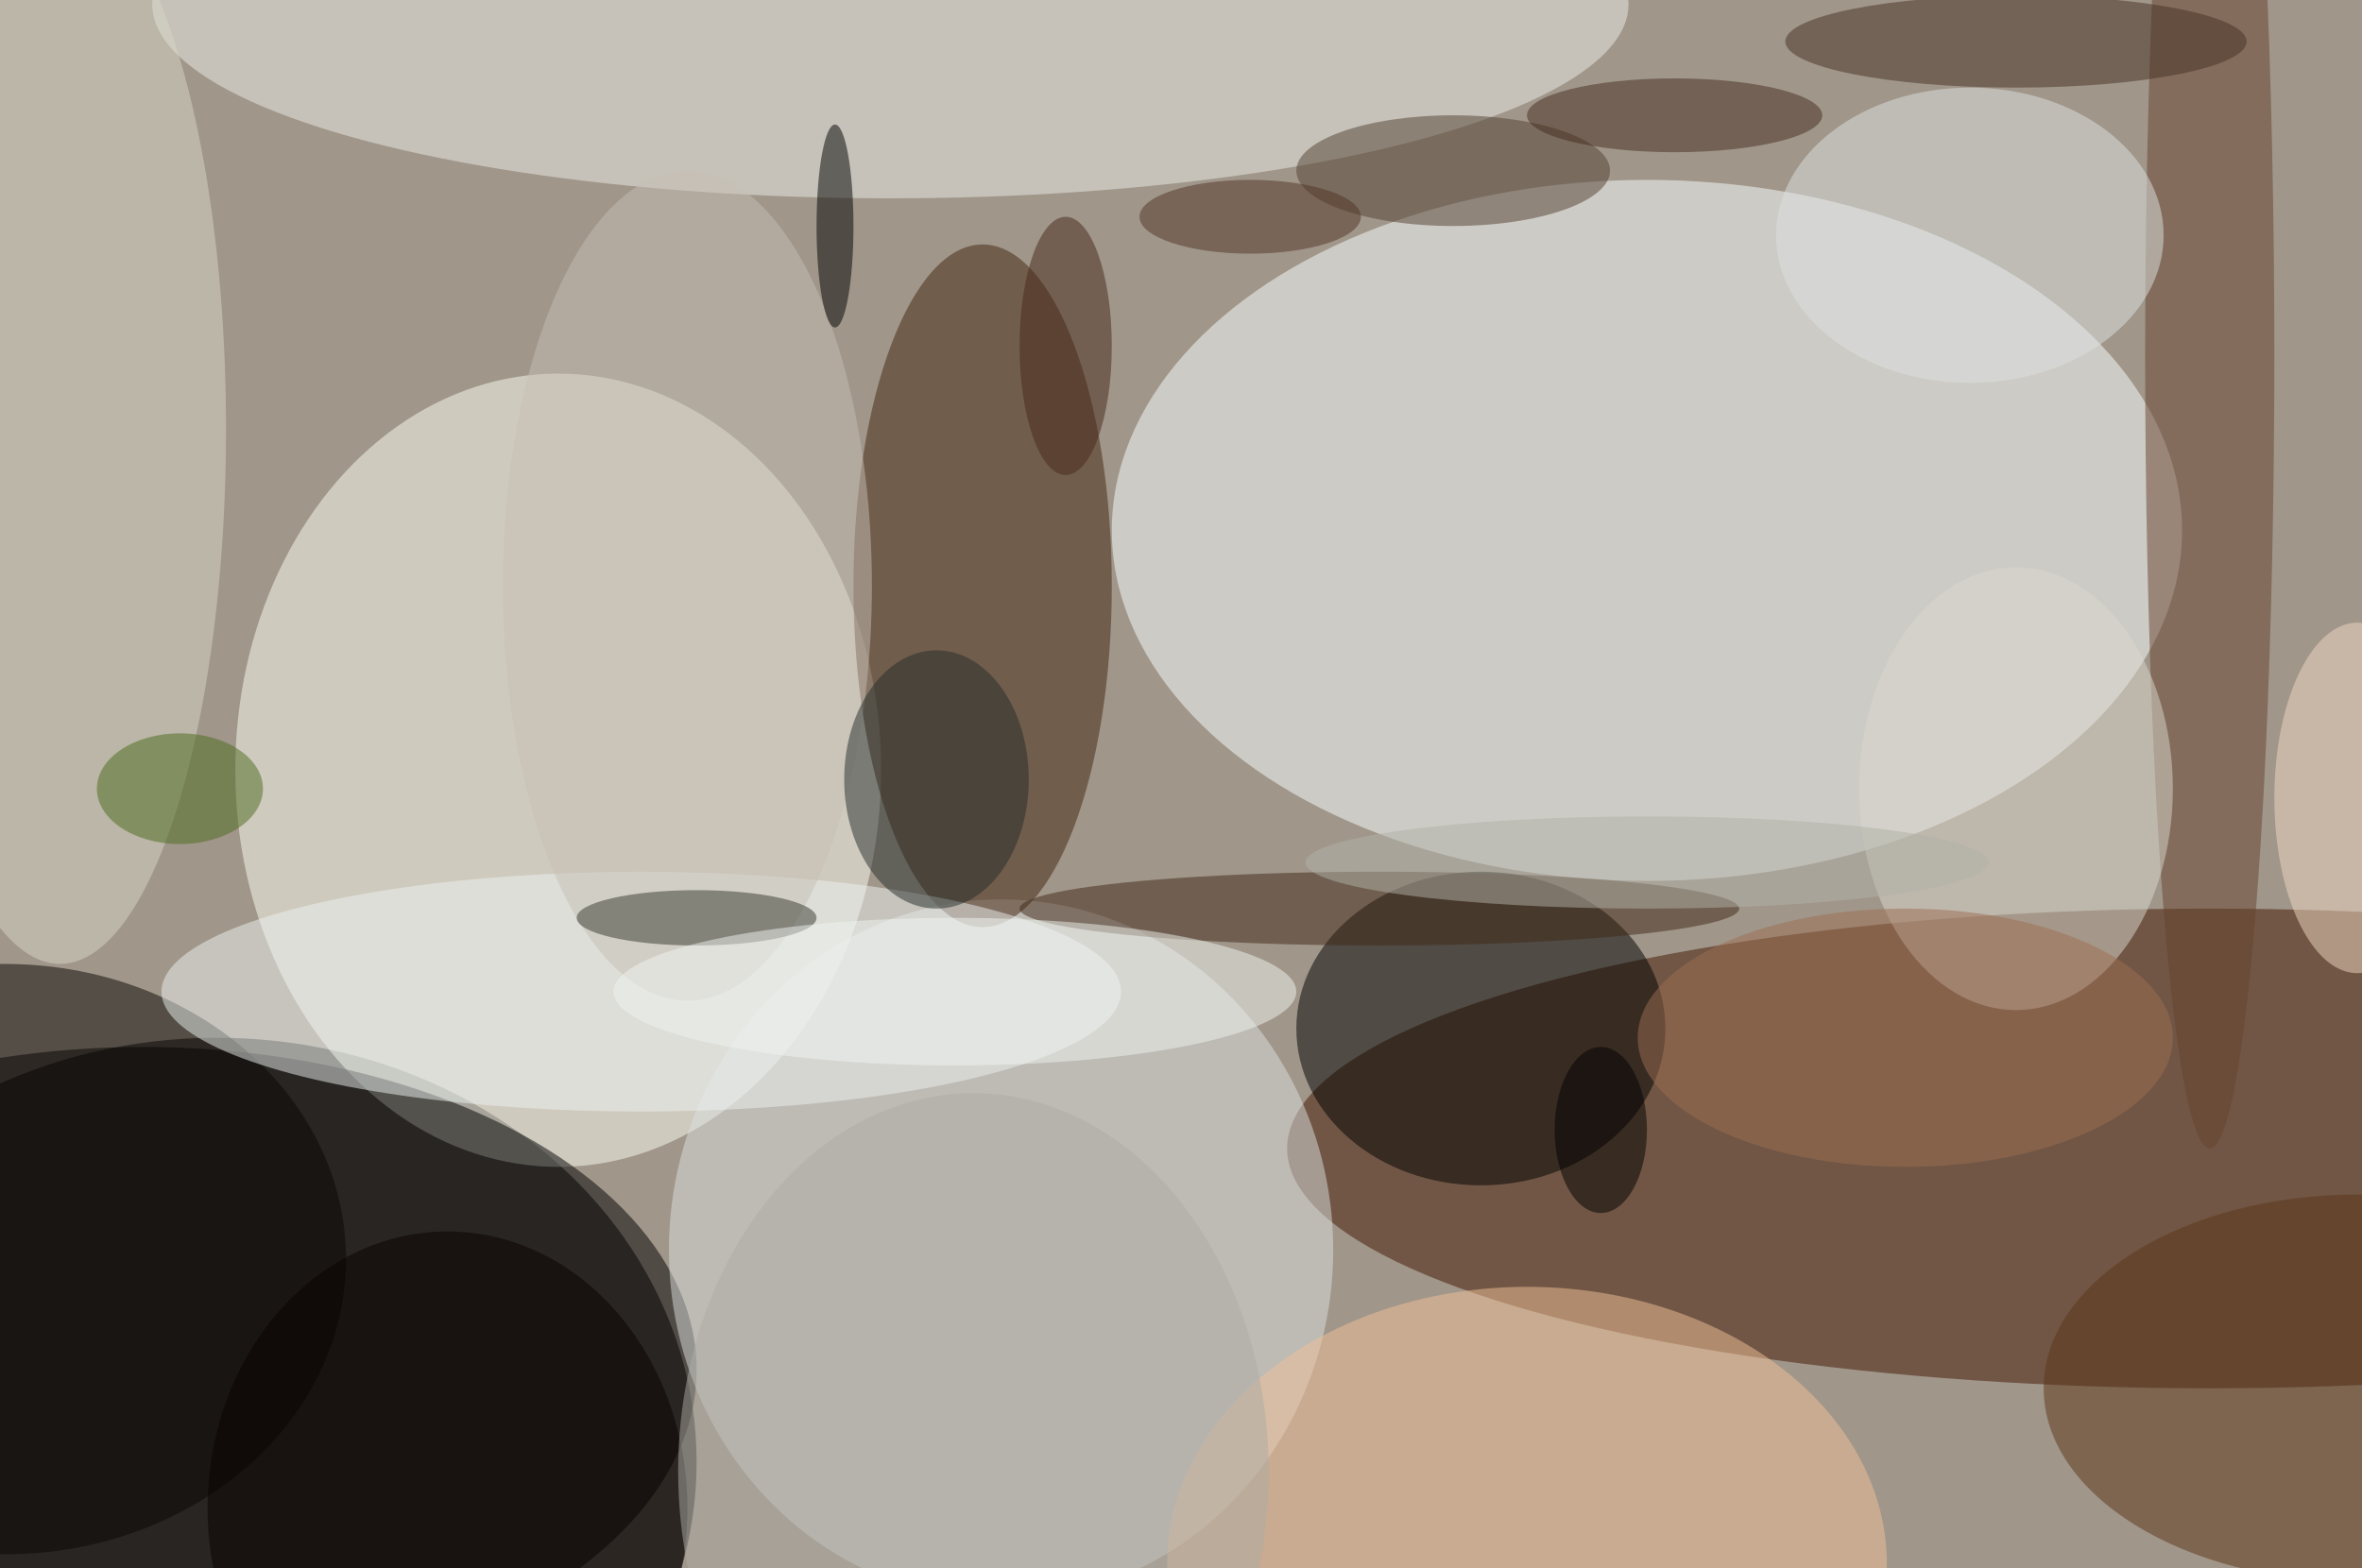
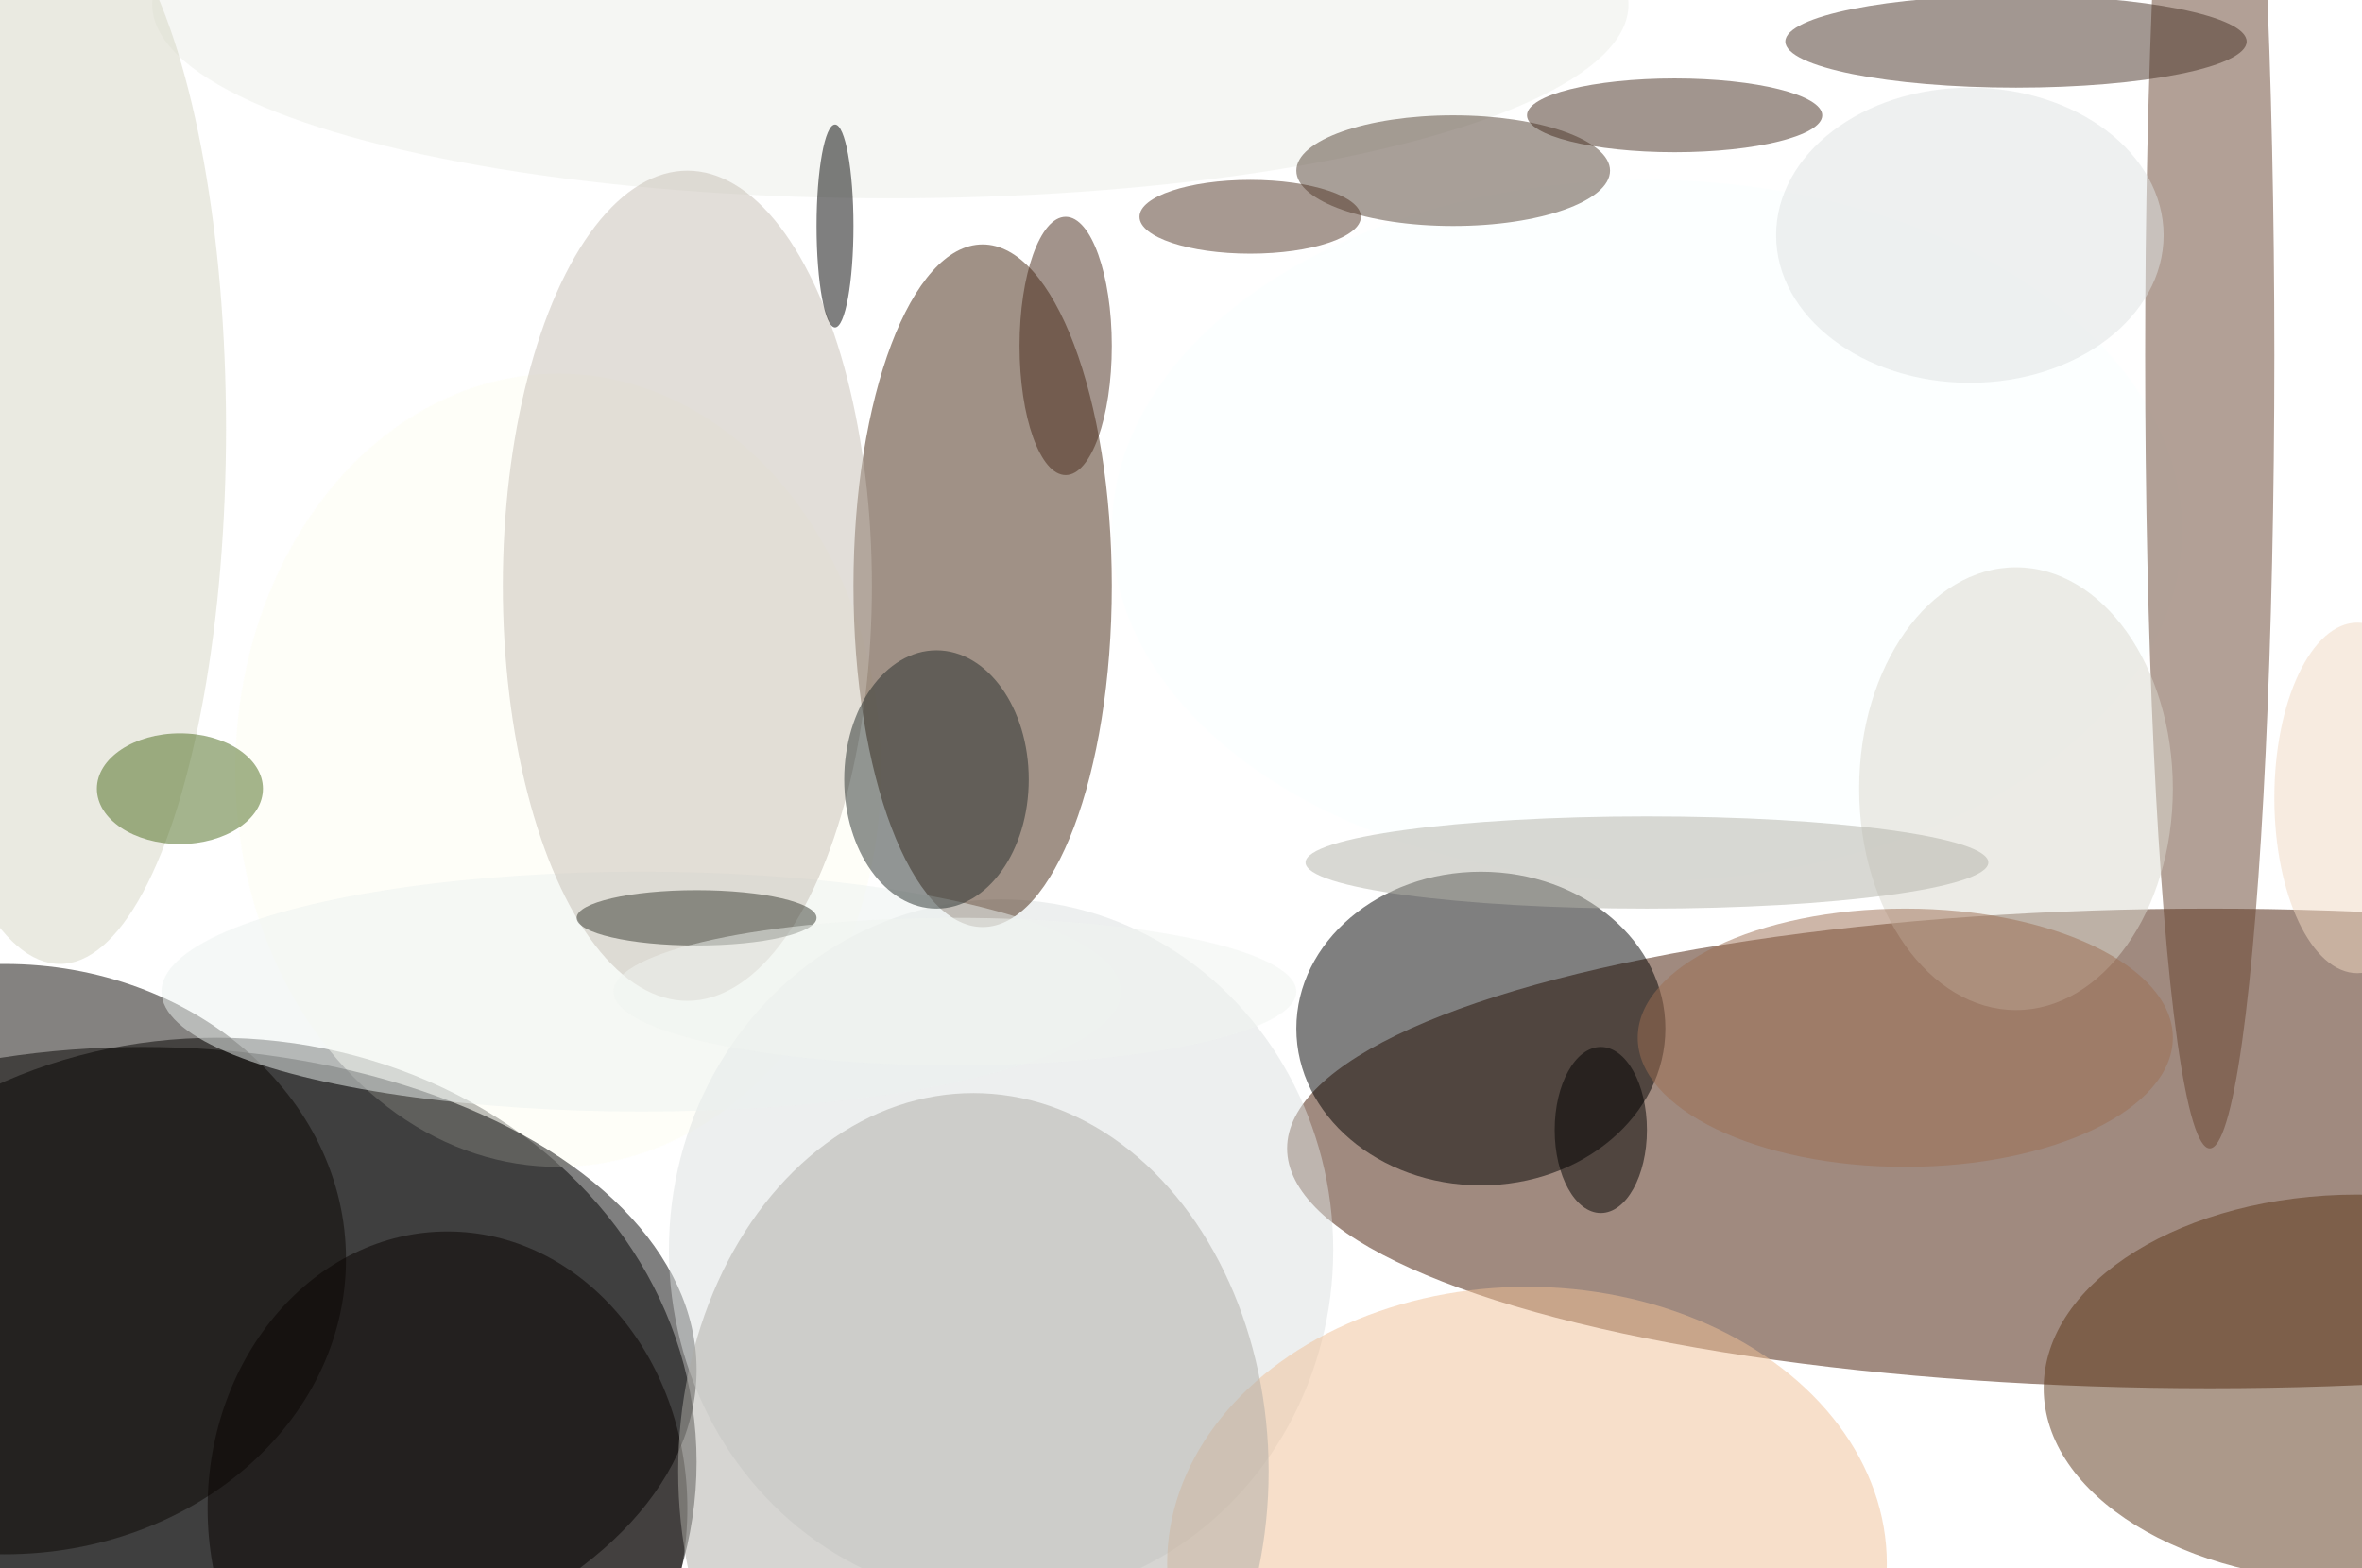
<svg xmlns="http://www.w3.org/2000/svg" width="1024" height="680">
-   <path fill="#a0968a" d="M0 0h1024v680H0z" />
+   <path fill="#a0968a" d="M0 0h1024H0z" />
  <g fill-opacity=".502" transform="matrix(4 0 0 4 2 2)">
    <ellipse cx="23" cy="158" rx="52" ry="46" />
    <ellipse cx="178" cy="57" fill="#faffff" rx="58" ry="38" />
    <ellipse cx="239" cy="124" fill="#421700" rx="100" ry="26" />
    <ellipse cx="60" cy="83" fill="#fdfcf2" rx="35" ry="43" />
    <ellipse cx="15" cy="148" rx="60" ry="35" />
    <ellipse cx="160" cy="111" rx="20" ry="17" />
    <ellipse cx="108" cy="135" fill="#dbe0df" rx="36" ry="38" />
    <ellipse cx="106" cy="63" fill="#42240f" rx="14" ry="37" />
    <ellipse cx="96" fill="#ebeee8" rx="80" ry="21" />
    <ellipse cx="255" cy="150" fill="#5b3417" rx="34" ry="21" />
    <ellipse cx="239" cy="38" fill="#67432f" rx="7" ry="86" />
    <ellipse cx="6" cy="46" fill="#d6d5c3" rx="18" ry="58" />
    <ellipse cy="136" fill="#0a0703" rx="37" ry="32" />
    <ellipse cx="165" cy="169" fill="#f0bf95" rx="39" ry="30" />
    <ellipse cx="69" cy="107" fill="#ecf1ef" rx="52" ry="13" />
    <ellipse cx="213" cy="25" fill="#dee2e2" rx="21" ry="16" />
    <ellipse cx="218" cy="85" fill="#dad7cd" rx="17" ry="24" />
    <ellipse cx="74" cy="63" fill="#c6bdb3" rx="20" ry="45" />
-     <ellipse cx="149" cy="98" fill="#402917" rx="39" ry="4" />
    <ellipse cx="218" cy="4" fill="#473125" rx="25" ry="5" />
    <ellipse cx="90" cy="24" rx="2" ry="11" />
    <ellipse cx="157" cy="18" fill="#534132" rx="17" ry="6" />
    <ellipse cx="101" cy="84" fill="#242c2b" rx="10" ry="14" />
    <ellipse cx="181" cy="12" fill="#442c1e" rx="16" ry="4" />
    <ellipse cx="75" cy="99" fill="#37382e" rx="13" ry="3" />
    <ellipse cx="178" cy="93" fill="#b1b1a8" rx="37" ry="5" />
    <ellipse cx="48" cy="163" fill="#080300" rx="26" ry="30" />
    <ellipse cx="105" cy="159" fill="#adaba5" rx="32" ry="41" />
    <ellipse cx="206" cy="112" fill="#9c6f53" rx="29" ry="14" />
    <ellipse cx="255" cy="86" fill="#f0d7c2" rx="9" ry="19" />
    <ellipse cx="19" cy="85" fill="#4b6b1c" rx="9" ry="6" />
    <ellipse cx="103" cy="107" fill="#f0f3ef" rx="37" ry="8" />
    <ellipse cx="115" cy="37" fill="#472918" rx="5" ry="14" />
    <ellipse cx="135" cy="23" fill="#503524" rx="12" ry="4" />
    <ellipse cx="173" cy="122" rx="5" ry="9" />
  </g>
</svg>